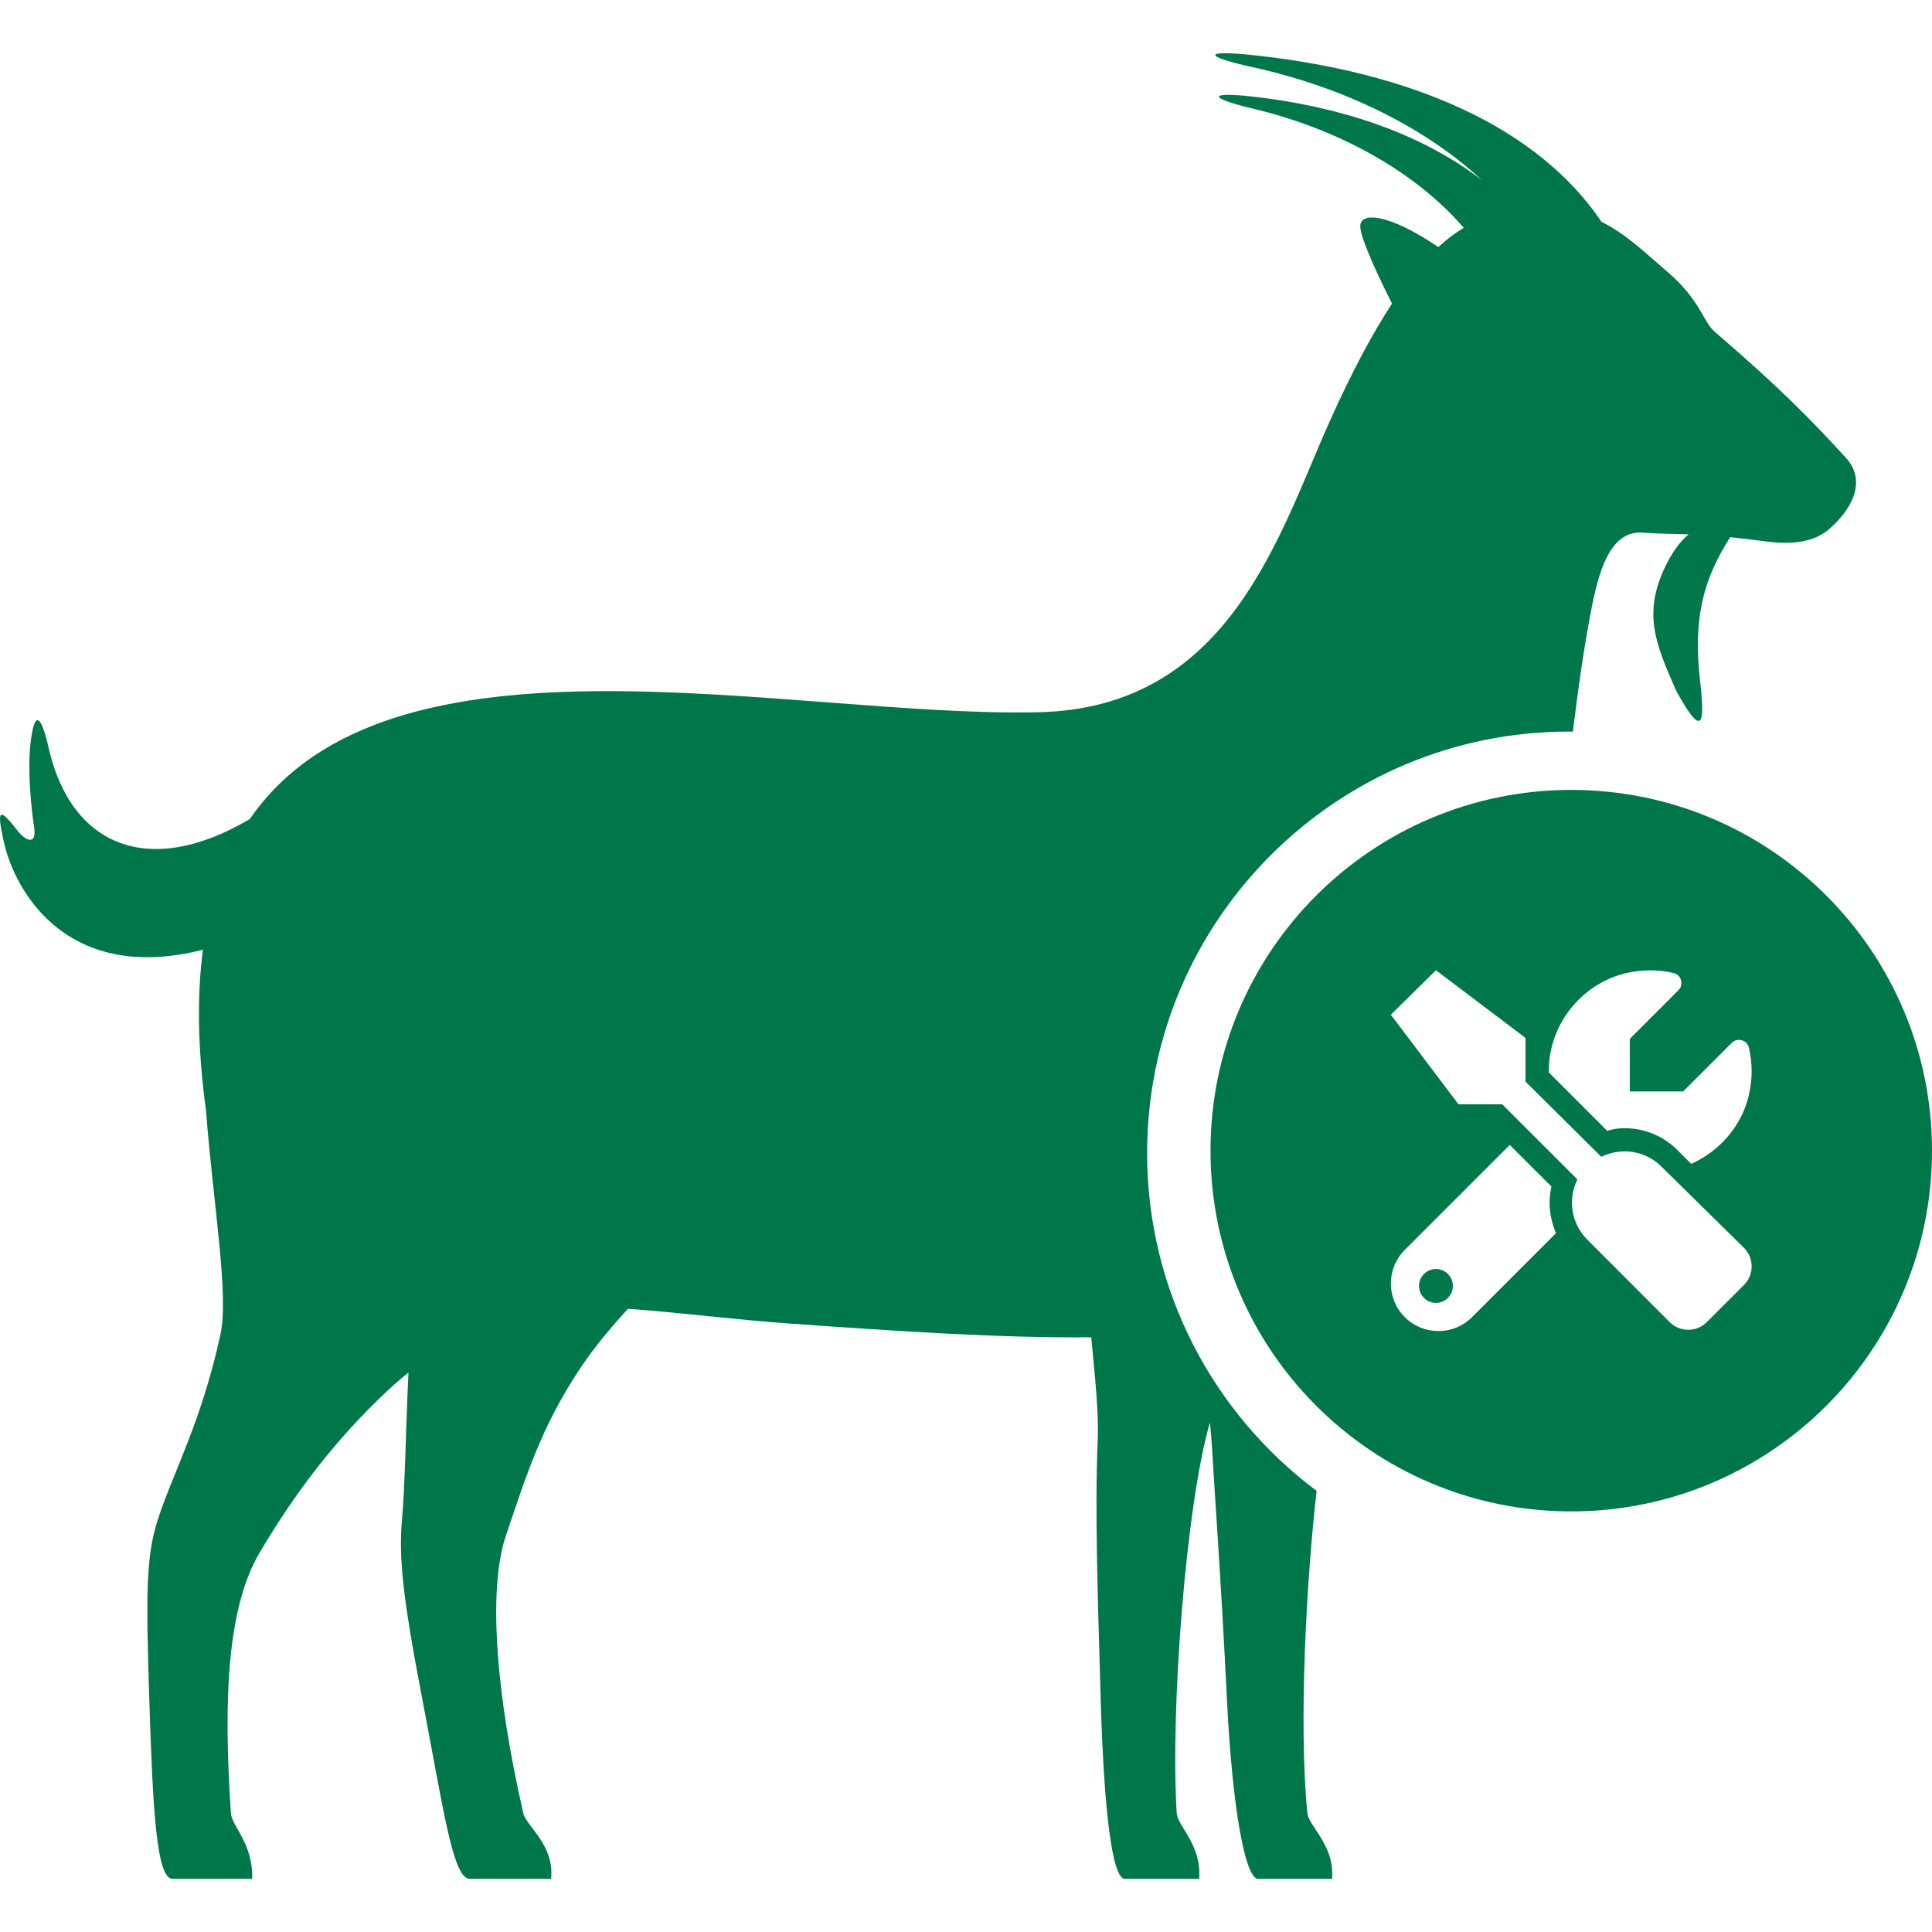
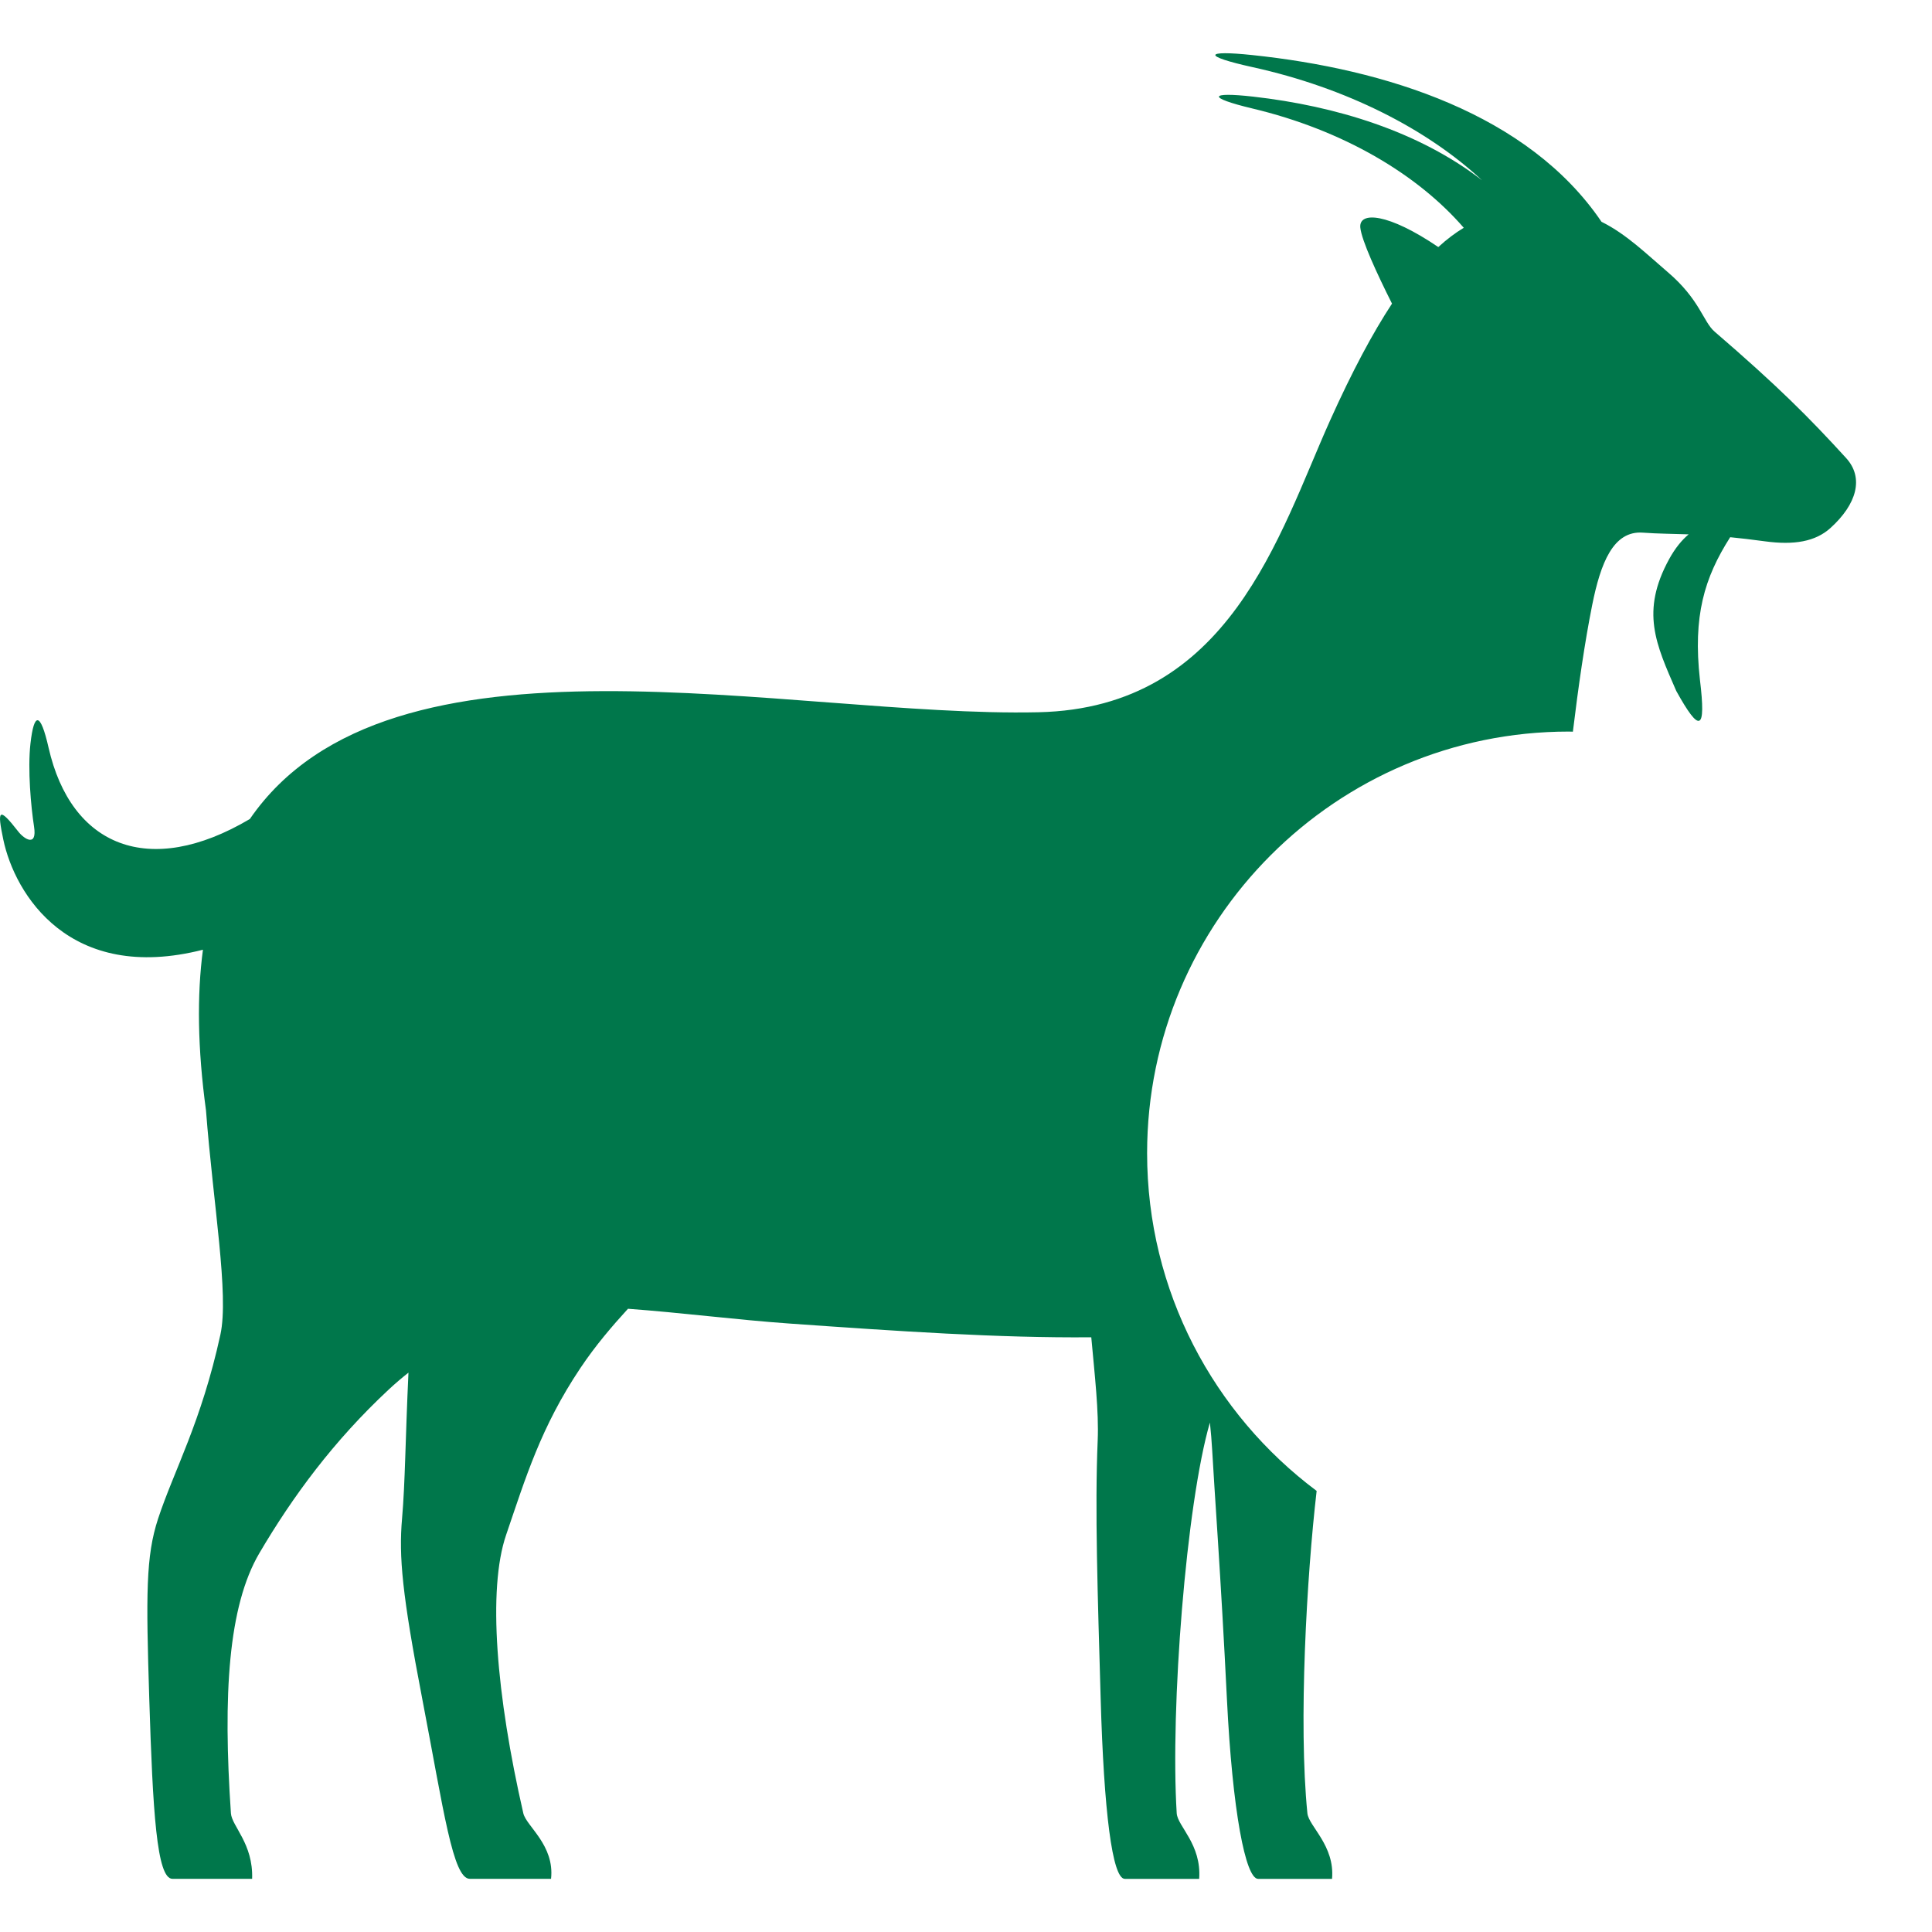
<svg xmlns="http://www.w3.org/2000/svg" id="Layer_2" viewBox="0 0 500 500">
  <defs>
    <style>.cls-1{fill:#00774b;stroke-width:0px;}</style>
  </defs>
-   <path class="cls-1" d="m340.75,385.85c-26.62-19.91-43.88-51.68-43.88-87.41,0-60.16,48.94-109.11,109.11-109.11.36,0,.72.02,1.08.03,1.41-11.63,3.07-23.15,4.99-32.74,2.19-10.94,5.47-19.33,13.11-18.77,4.1.3,7.5.28,11.86.44-1.74,1.46-3.47,3.53-5.06,6.43-7.4,13.55-3.45,21.93,1.85,34.09,6.09,10.99,7.76,10.53,6.13-2.9-1.83-16.44,1.11-26.34,7.83-36.88,2.63.26,5.6.6,9.04,1.07,7.45,1.01,13,.09,16.91-3.45,6.79-6.14,8.75-12.96,4.05-18.11-9.62-10.55-17.73-18.67-34.04-32.72-2.96-2.55-3.81-8.33-12.17-15.44-5.25-4.47-10.58-9.76-17.09-12.98-18.93-27.92-55.89-39.52-90.39-43.15-12.4-1.31-13.1.23.09,3.13,24.39,5.37,45.24,16.1,59.38,29.28-16.3-12.63-37.8-19.23-59.23-21.65-11.4-1.29-12.15.22-.15,3.08,23.35,5.57,42.62,16.96,54.65,30.86-2.16,1.3-4.35,2.94-6.59,4.99-12.94-8.79-20.61-9.33-20.18-5.03.33,3.28,4.27,11.85,8.2,19.67-4.98,7.58-10.27,17.44-16.04,30.27-13.24,29.45-25.89,74.39-75.48,75.48-64.59,1.42-167.74-25.2-204.07,27.63-26.15,15.48-46.3,7.04-52.09-18.46-2.13-9.38-3.77-9.19-4.69-1.05-.75,6.62.13,16.35.93,21.47.84,5.42-2.56,3.24-4.07,1.3-5.18-6.66-5.47-5.52-3.89,2.04,2.96,14.15,17.12,37.34,51.67,28.53-1.56,11.77-1.4,25.53.79,41.58,1.87,24.38,5.99,47.66,3.73,58.03-4.95,22.69-12.01,35.14-16.12,47.62-3.2,9.73-3.13,19.64-2.29,46.61.91,29.09,1.92,46.61,6,46.61h20.62c.32-9.07-5.26-13.63-5.49-16.97-2.08-30.55-.72-53.57,7.36-67.31,8.63-14.67,19.2-29.04,33.52-42.38,1.69-1.57,3.38-3.01,5.07-4.34-.81,17.27-.85,28.46-1.66,37.78-.86,9.83.03,19.64,5.22,46.61,5.59,29.09,7.93,46.61,12.32,46.61h21.02c.95-8.75-6.42-13.63-7.18-16.97-7-30.55-9.28-57.9-4.45-72.03,5.04-14.75,8.96-27.86,19.24-43.21,3.91-5.84,8.16-10.79,12.3-15.32,13.94,1.02,28,2.85,41.86,3.83,27.78,1.96,54.22,3.77,78.04,3.55.9,9.94,1.98,19.17,1.66,26.69-.76,17.85,0,39.89.77,66.86.83,29.09,3,46.61,6.25,46.61h19.24c.65-8.94-5.6-13.63-5.81-16.97-1.69-27.16,2.46-80.07,8.59-101.12.26,2.44.46,4.82.59,7.14.46,8.77,2.27,32.9,3.81,64.34,1.43,29.12,4.83,46.61,8.07,46.61h19.14c.76-8.62-6.04-13.63-6.38-16.97-2.35-23.37-.16-61.46,2.39-83.4Z" />
-   <circle class="cls-1" cx="371.62" cy="332.8" r="4.38" />
-   <path class="cls-1" d="m406.64,204.43c-51.56,0-93.36,41.8-93.36,93.36s41.8,93.36,93.36,93.36,93.36-41.8,93.36-93.36-41.8-93.36-93.36-93.36Zm-25.68,136.44c-2.4,2.41-5.55,3.61-8.7,3.61s-6.3-1.2-8.7-3.6c-4.81-4.81-4.81-12.6,0-17.41l27.16-27.16,10.8,10.78c-.97,4.09-.44,8.26,1.17,12.06l-21.72,21.72Zm70.38-8.33l-9.62,9.62c-2.64,2.65-6.95,2.65-9.61,0l-21.34-21.36c-4.22-4.22-5.03-10.5-2.54-15.57l-19.46-19.44h-11.31s-17.51-23.18-17.51-23.18l11.67-11.51,23.18,17.51v11.31l19.61,19.46c5.07-2.49,11.35-1.69,15.57,2.54l21.36,21.02c2.64,2.67,2.64,6.97,0,9.61Zm1.23-48.97c-1.89,7.91-7.59,14.39-14.89,17.63l-3.57-3.57c-3.64-3.64-8.49-5.65-13.65-5.65-1.51,0-3.03.18-4.51.69l-15.1-15.11c-.02-1.46.04-2.94.3-4.45,1.61-10.25,9.47-18.82,19.55-21.23,4.36-1.04,8.59-.97,12.47-.04,1.98.48,2.65,3,1.2,4.44l-12.57,12.57v13.62h13.79l12.57-12.57c1.44-1.44,3.96-.78,4.44,1.2.93,3.89,1.01,8.11-.04,12.47Z" />
+   <path class="cls-1" d="m340.75,385.85c-26.62-19.91-43.88-51.68-43.88-87.41,0-60.16,48.94-109.11,109.11-109.11.36,0,.72.02,1.08.03,1.41-11.63,3.07-23.15,4.99-32.74,2.19-10.94,5.47-19.33,13.11-18.77,4.1.3,7.5.28,11.86.44-1.74,1.46-3.47,3.53-5.06,6.43-7.4,13.55-3.45,21.93,1.85,34.09,6.09,10.99,7.76,10.53,6.13-2.9-1.83-16.44,1.11-26.34,7.83-36.88,2.63.26,5.6.6,9.04,1.07,7.45,1.01,13,.09,16.91-3.45,6.79-6.14,8.75-12.96,4.05-18.11-9.62-10.55-17.73-18.67-34.04-32.72-2.96-2.55-3.81-8.33-12.17-15.44-5.25-4.47-10.58-9.76-17.09-12.98-18.93-27.92-55.89-39.52-90.39-43.15-12.4-1.31-13.1.23.09,3.13,24.39,5.37,45.24,16.1,59.38,29.28-16.3-12.63-37.8-19.23-59.23-21.65-11.4-1.29-12.15.22-.15,3.08,23.35,5.57,42.62,16.96,54.65,30.86-2.16,1.3-4.35,2.94-6.59,4.99-12.94-8.79-20.61-9.33-20.18-5.03.33,3.28,4.27,11.85,8.2,19.67-4.98,7.58-10.27,17.44-16.04,30.27-13.24,29.45-25.89,74.39-75.48,75.48-64.59,1.42-167.74-25.2-204.07,27.63-26.15,15.48-46.3,7.04-52.09-18.46-2.13-9.38-3.77-9.19-4.69-1.05-.75,6.62.13,16.35.93,21.47.84,5.42-2.56,3.24-4.07,1.3-5.18-6.66-5.47-5.52-3.89,2.04,2.96,14.15,17.12,37.34,51.67,28.53-1.56,11.77-1.4,25.53.79,41.58,1.87,24.38,5.99,47.66,3.73,58.03-4.95,22.69-12.01,35.14-16.12,47.62-3.2,9.73-3.13,19.64-2.29,46.61.91,29.09,1.92,46.61,6,46.61h20.62c.32-9.07-5.26-13.63-5.49-16.97-2.08-30.55-.72-53.57,7.36-67.31,8.63-14.67,19.2-29.04,33.52-42.38,1.69-1.57,3.38-3.01,5.07-4.34-.81,17.27-.85,28.46-1.66,37.78-.86,9.83.03,19.64,5.22,46.61,5.59,29.09,7.93,46.61,12.32,46.61h21.02c.95-8.75-6.42-13.63-7.18-16.97-7-30.55-9.28-57.9-4.45-72.03,5.04-14.75,8.96-27.86,19.24-43.21,3.91-5.84,8.16-10.79,12.3-15.32,13.94,1.02,28,2.85,41.86,3.83,27.78,1.96,54.22,3.77,78.04,3.55.9,9.94,1.98,19.17,1.66,26.69-.76,17.85,0,39.89.77,66.86.83,29.09,3,46.61,6.25,46.61h19.24c.65-8.94-5.6-13.63-5.81-16.97-1.69-27.16,2.46-80.07,8.59-101.12.26,2.44.46,4.82.59,7.14.46,8.77,2.27,32.9,3.81,64.34,1.43,29.12,4.83,46.61,8.07,46.61h19.14c.76-8.62-6.04-13.63-6.38-16.97-2.35-23.37-.16-61.46,2.39-83.4" />
</svg>